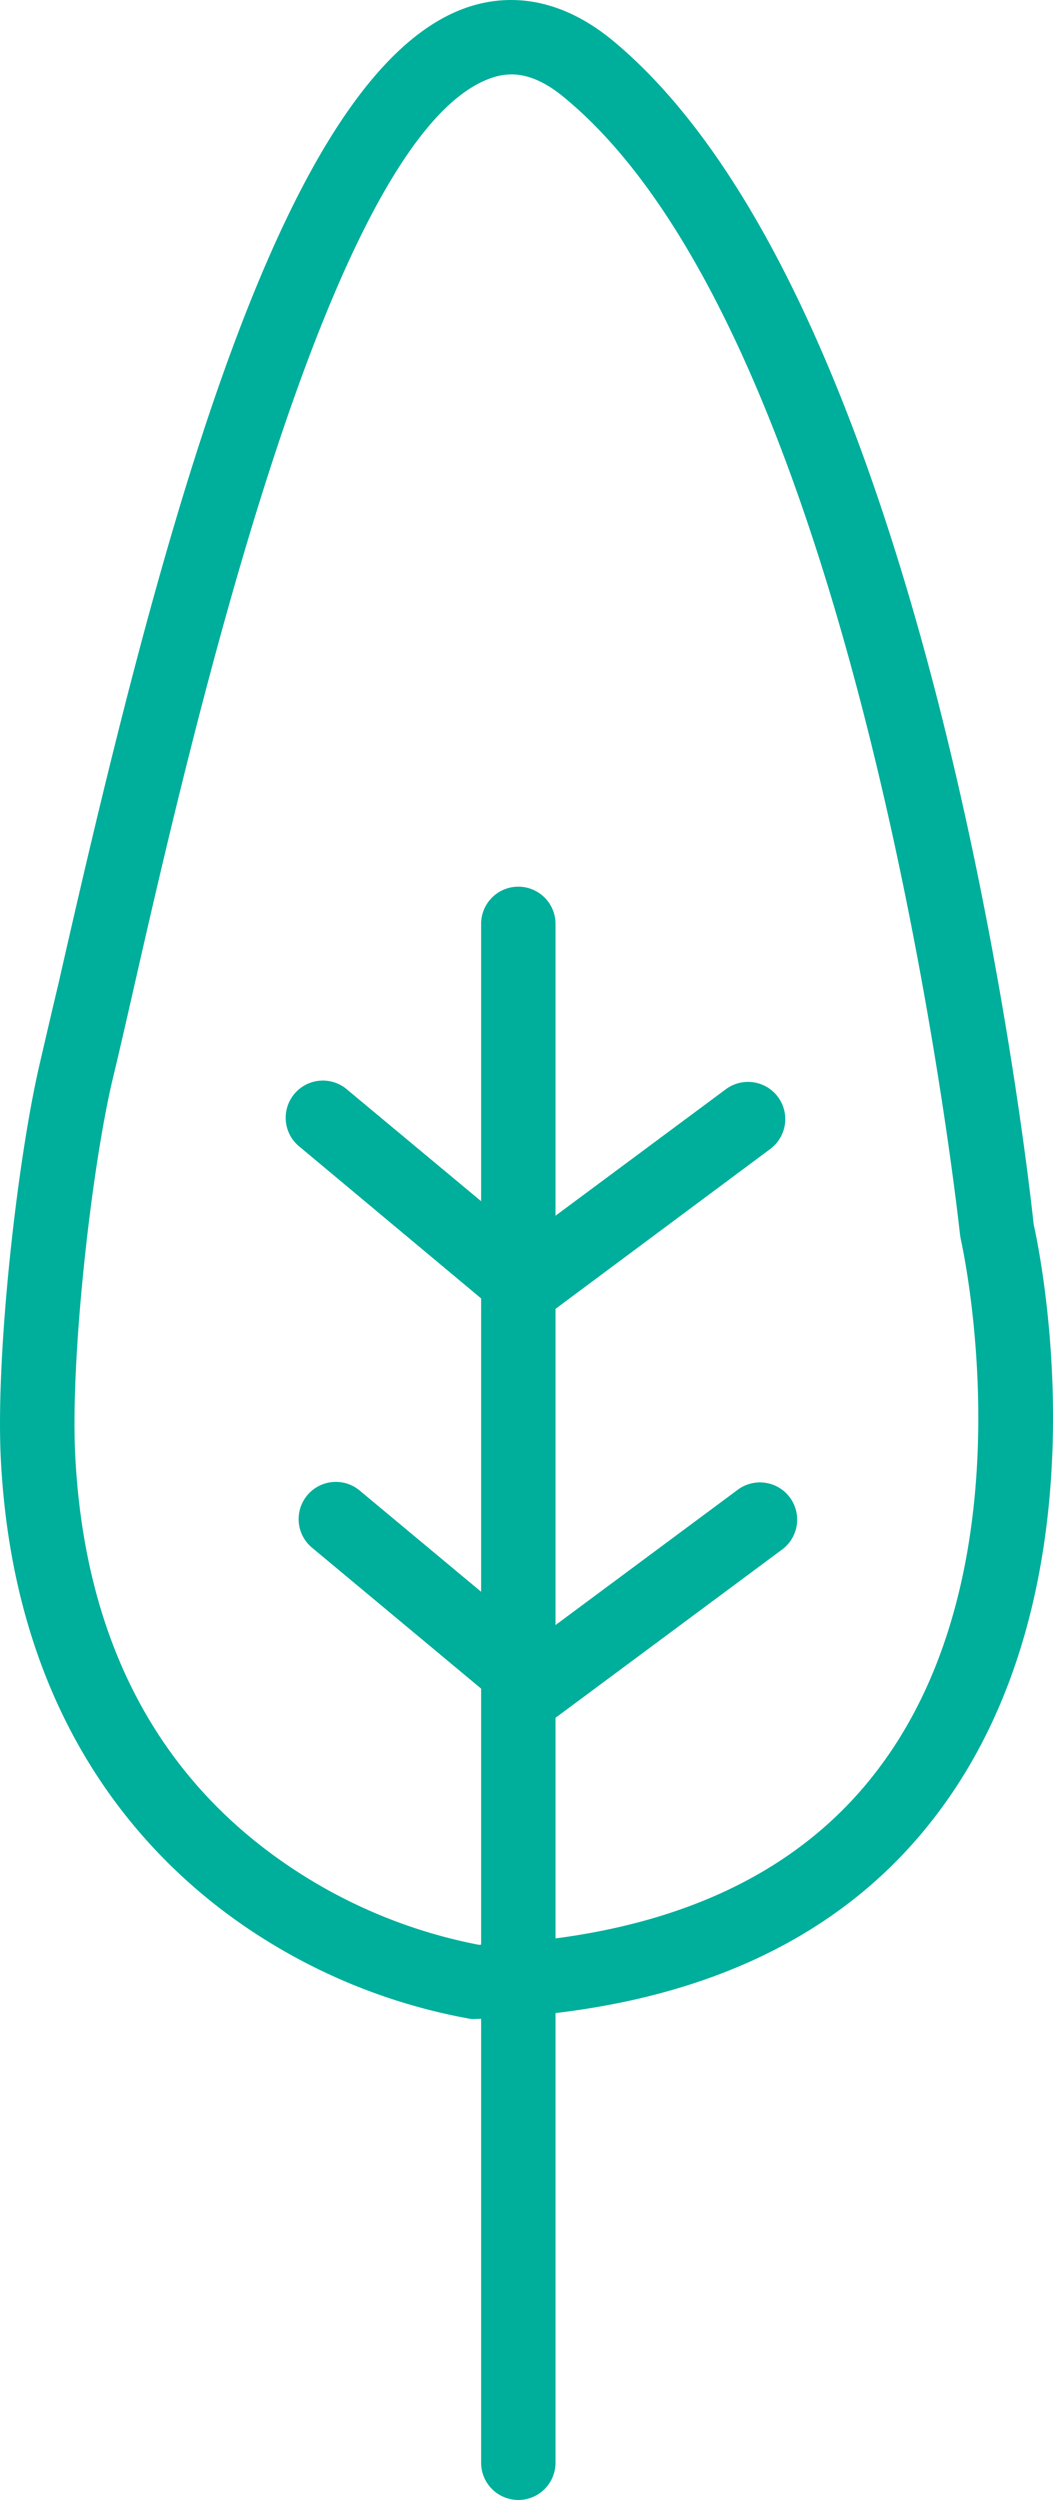
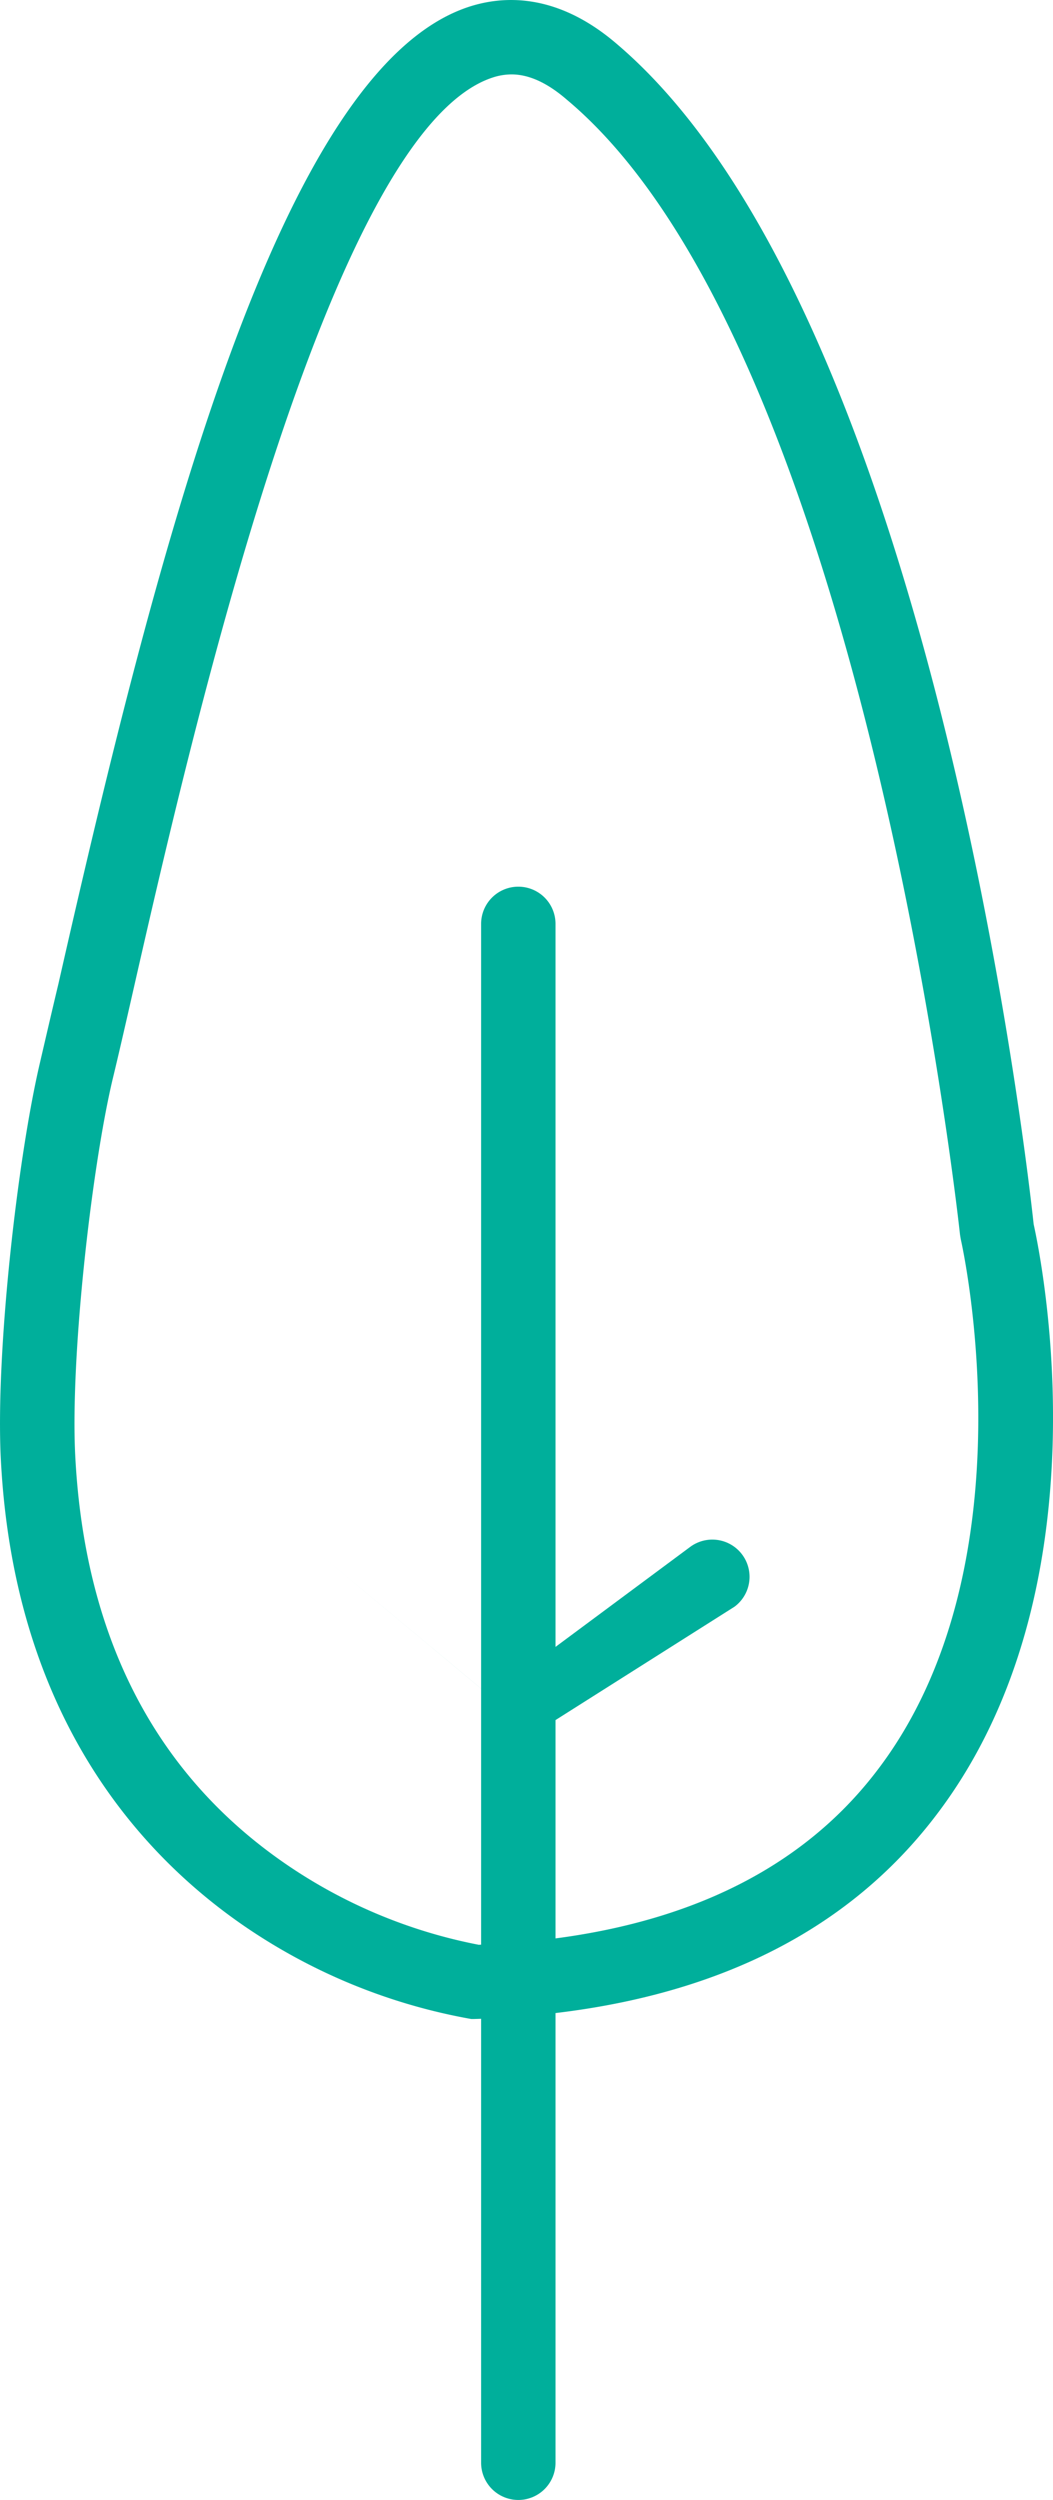
<svg xmlns="http://www.w3.org/2000/svg" viewBox="0 0 113.22 268.78">
  <defs>
    <style>
      .a20ef4c7-695a-4262-922c-bc9749bdb8a2 {
        fill: #00af9b;
      }
    </style>
  </defs>
  <g id="f0048539-9b71-4b79-af17-00d75938db6f" data-name="Capa 2">
    <g id="bff146c3-ea06-4ad8-87a4-76227adf7dd7" data-name="Capa 2">
      <g>
        <path class="a20ef4c7-695a-4262-922c-bc9749bdb8a2" d="M51,217.07l-.34,0a62.49,62.49,0,0,1-24.32-9.94C15.16,199.47,1.5,184.58.09,156.9c-.58-11.42,1.78-32.29,4.2-42.62.58-2.49,1.24-5.36,2-8.54C17,58.51,30.12,7.56,50.3.77,54-.47,59.72-.82,66.09,4.53,100,33,110.43,125,111.14,131.62c.81,3.66,8.11,39.24-10.53,63.6C90.11,209,73.54,216.3,51.36,217.06ZM55,8a6.55,6.55,0,0,0-2.1.36c-17.63,5.93-32.47,71.26-38.81,99.16-.73,3.2-1.39,6.09-2,8.6-2.26,9.62-4.54,29.78-4,40.39,1,19.58,8.67,34.37,22.79,44a55.15,55.15,0,0,0,20.59,8.58c19.47-.74,33.86-7,42.78-18.66,17-22.13,9.13-56.86,9.05-57.21l-.08-.49c-.1-.95-10.32-95.24-42.26-122C58.47,8.57,56.49,8,55,8Z" />
        <path class="a20ef4c7-695a-4262-922c-bc9749bdb8a2" d="M55.73,268.78a4,4,0,0,1-4-4V99.33a4,4,0,0,1,8,0V264.78A4,4,0,0,1,55.73,268.78Z" />
-         <path class="a20ef4c7-695a-4262-922c-bc9749bdb8a2" d="M56.21,143.34l-23.94-20a4,4,0,1,1,5.12-6.14l19.1,15.91,21.55-16a4,4,0,1,1,4.78,6.42Z" />
-         <path class="a20ef4c7-695a-4262-922c-bc9749bdb8a2" d="M57.49,186.35,33.55,166.4a4,4,0,0,1,5.12-6.15l19.1,15.92,21.55-16a4,4,0,1,1,4.78,6.42Z" />
+         <path class="a20ef4c7-695a-4262-922c-bc9749bdb8a2" d="M57.49,186.35,33.55,166.4l19.1,15.92,21.55-16a4,4,0,1,1,4.78,6.42Z" />
      </g>
    </g>
  </g>
</svg>